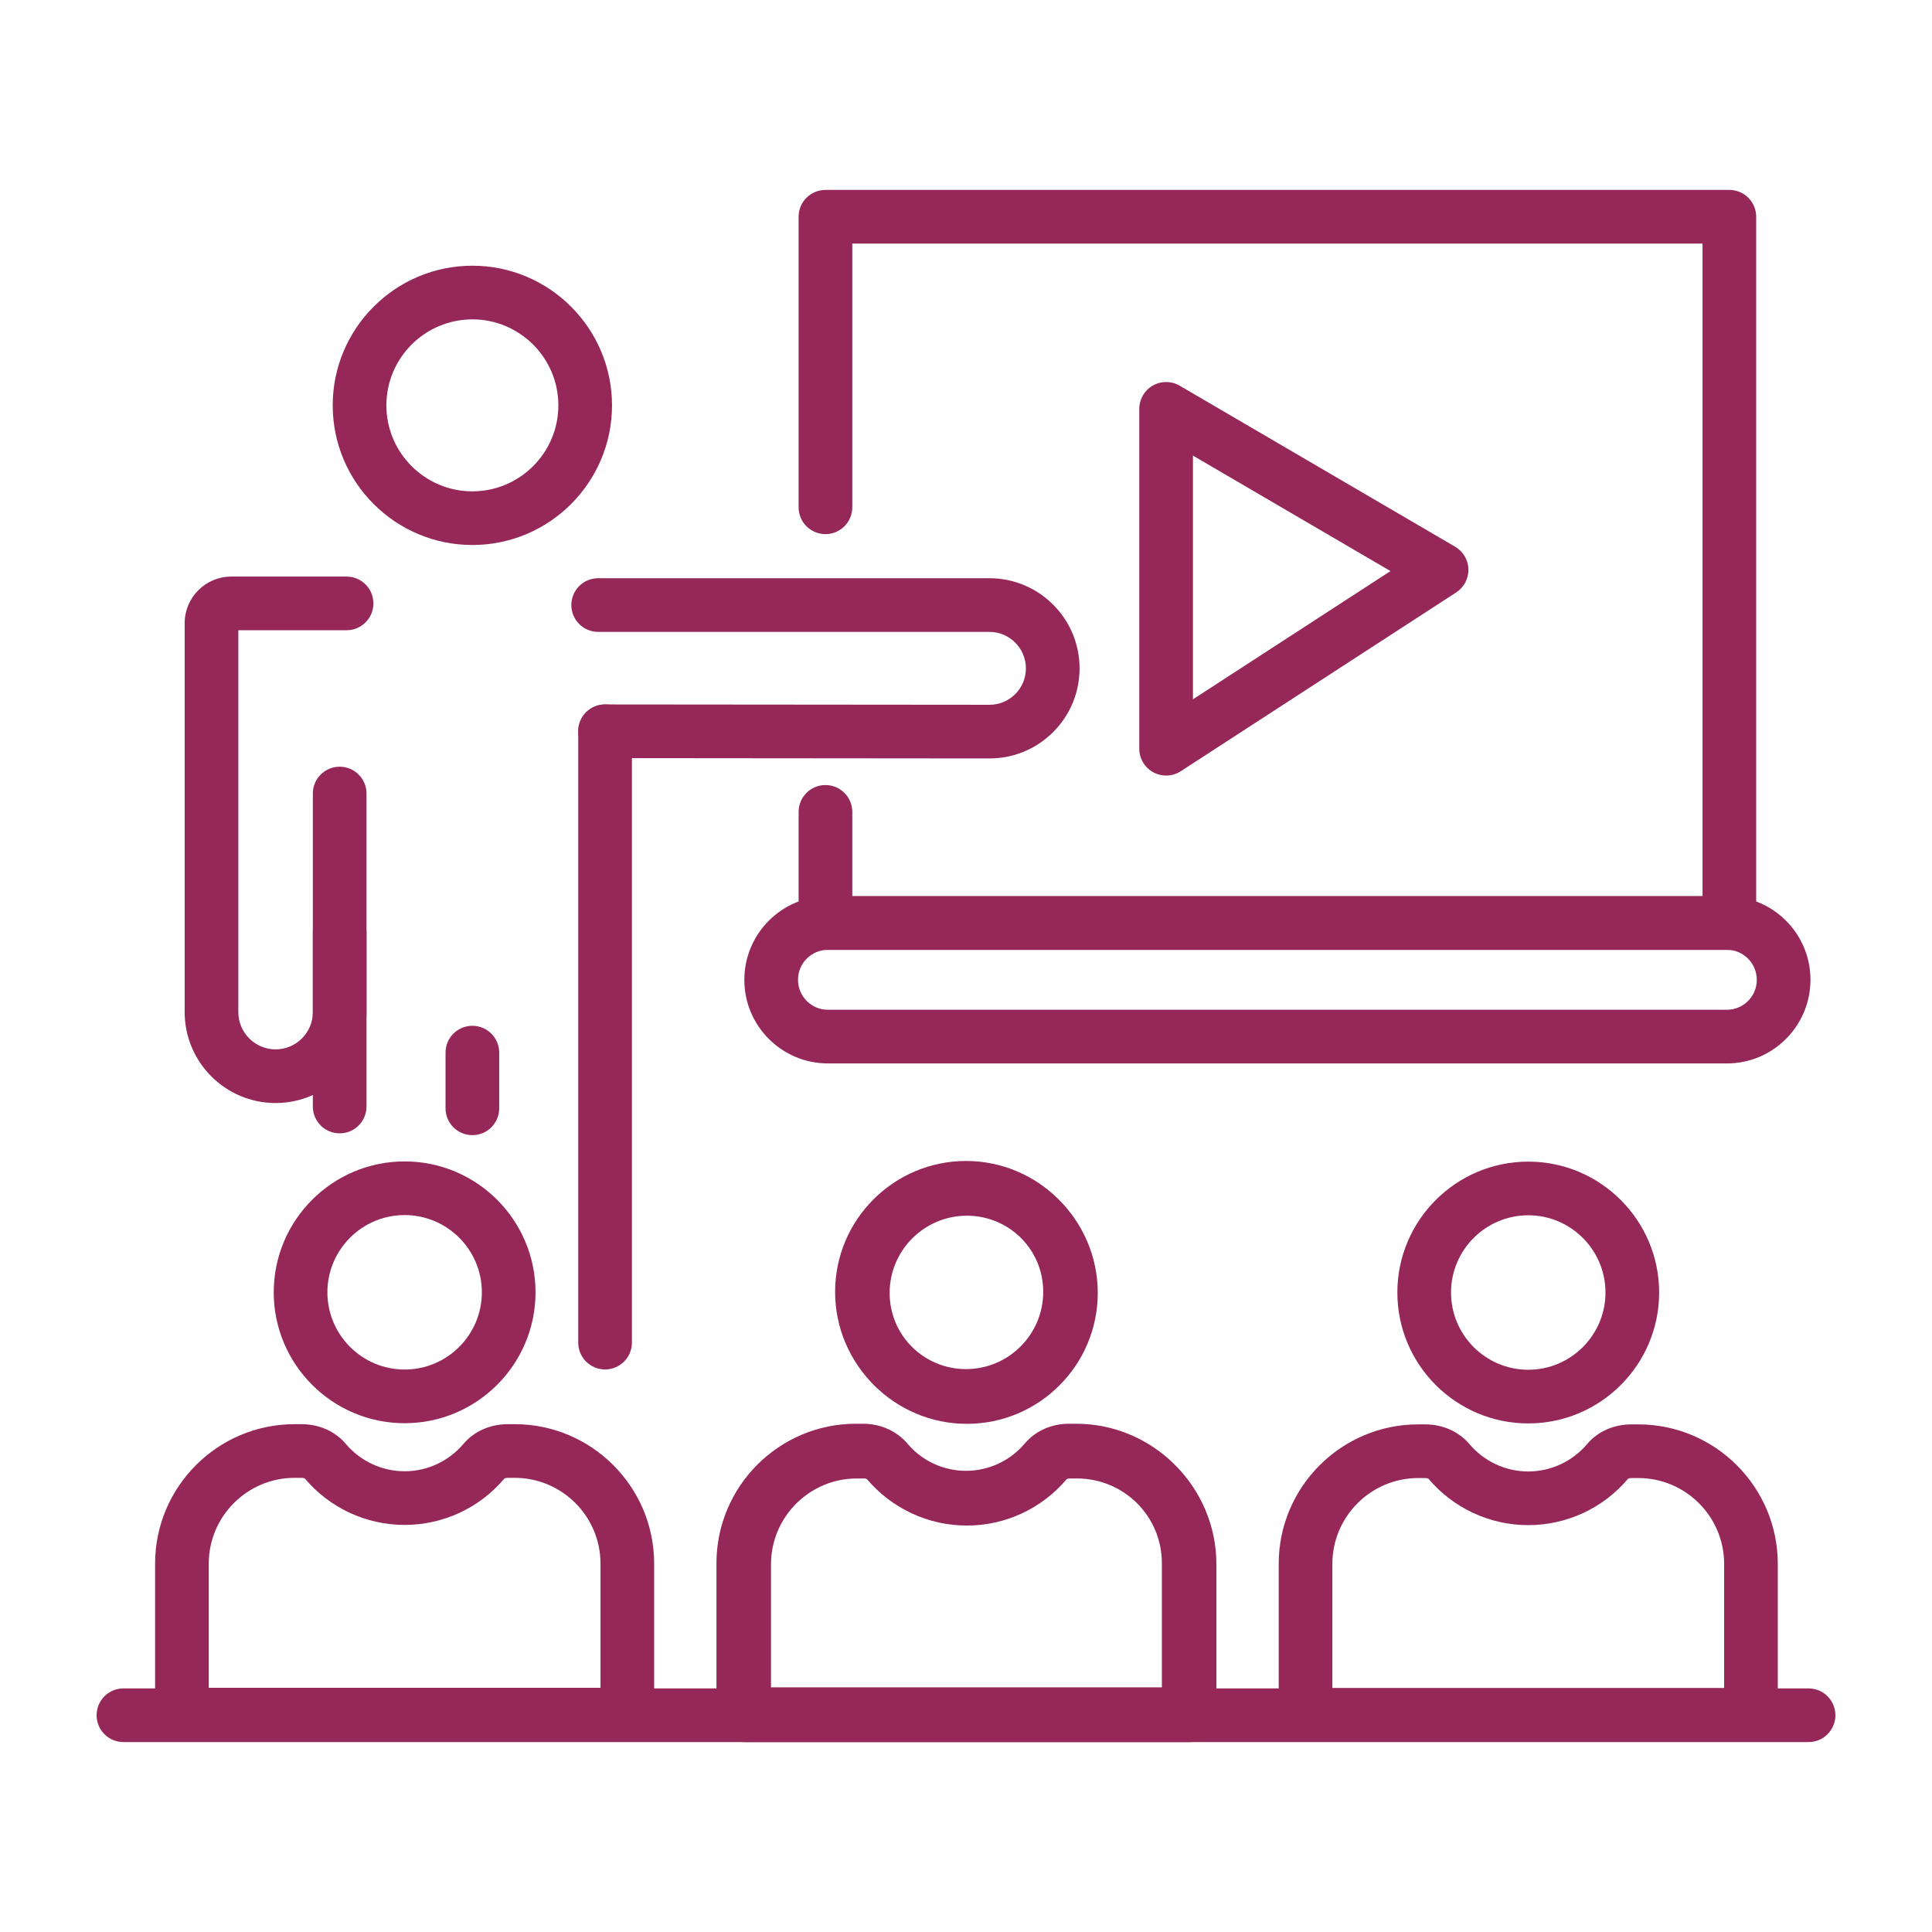
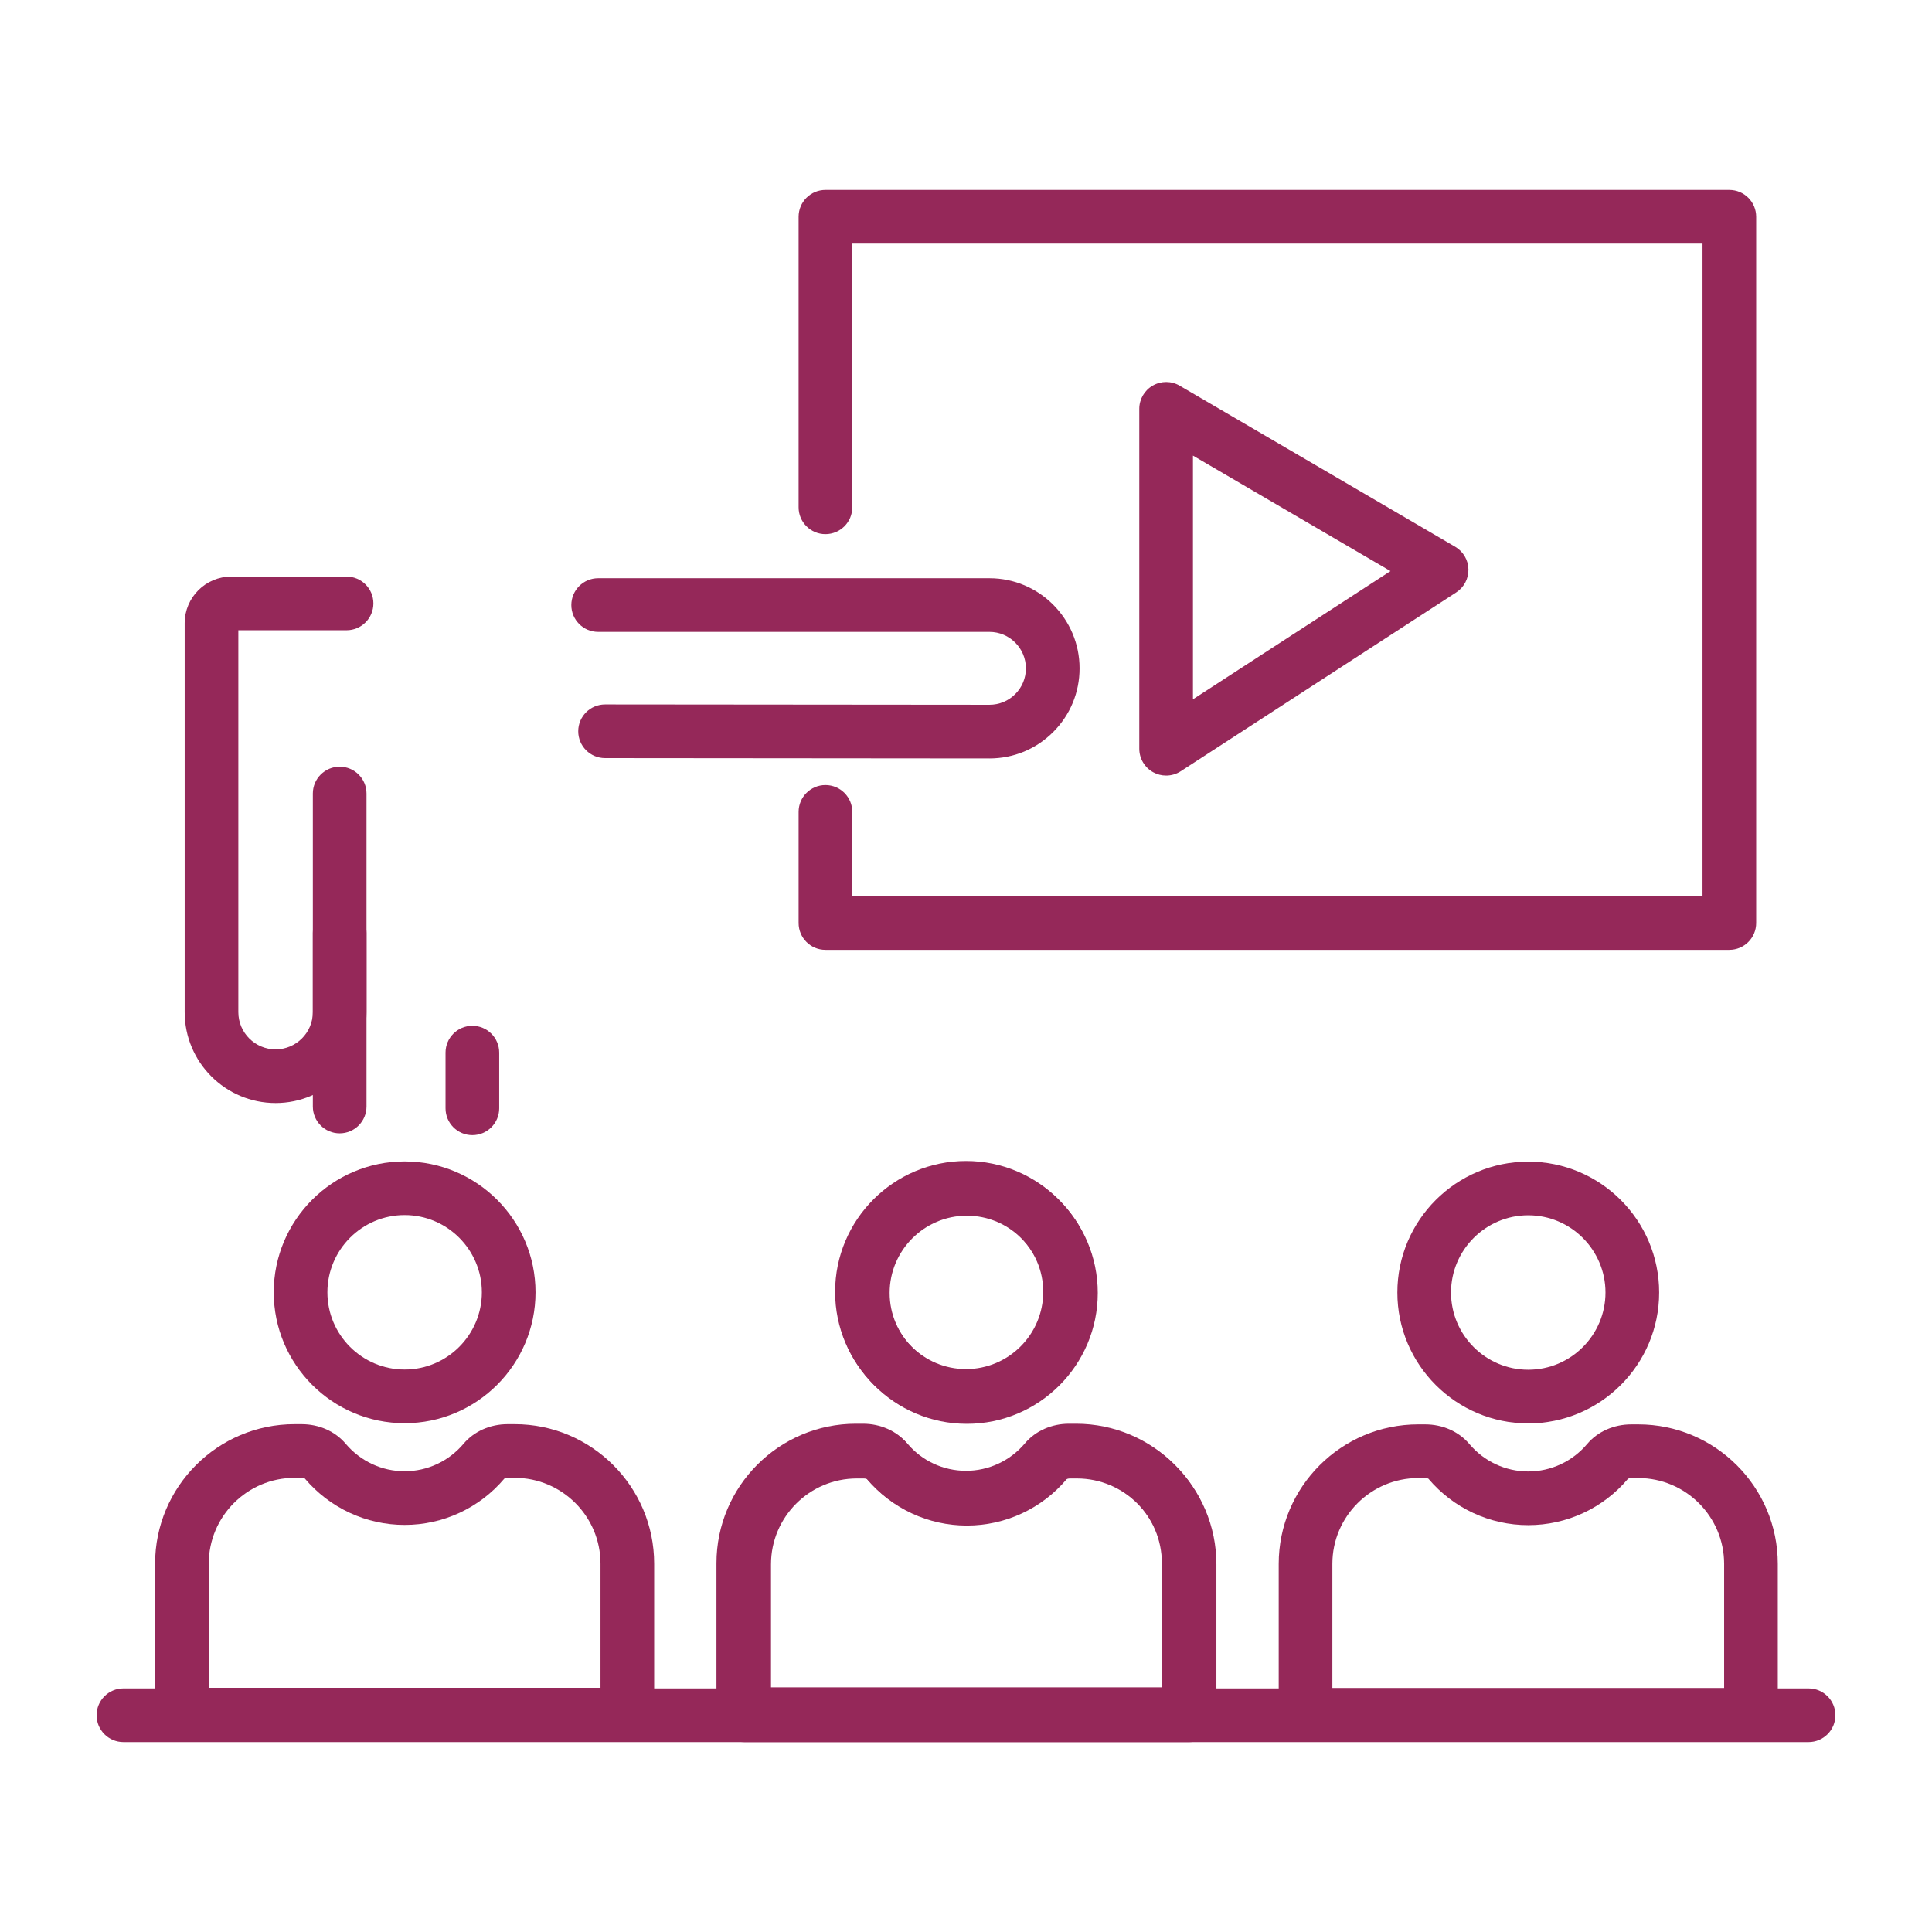
<svg xmlns="http://www.w3.org/2000/svg" id="Layer_1" enable-background="new 0 0 500 500" viewBox="0 0 500 500" width="300" height="300" version="1.1">
  <g width="100%" height="100%" transform="matrix(1,0,0,1,0,0)">
    <g>
      <path d="m71.321 285.463c-12.974 0-23.529-10.558-23.529-23.53v-100.656c0-6.652 5.409-12.061 12.057-12.061h29.84c3.836 0 6.945 3.109 6.945 6.945s-3.109 6.945-6.945 6.945h-28.008v98.828c0 5.317 4.324 9.641 9.641 9.641s9.641-4.324 9.641-9.641v-56.57c0-3.836 3.108-6.945 6.944-6.945s6.945 3.109 6.945 6.945v56.57c-.001 12.971-10.555 23.529-23.531 23.529z" fill="#952859" fill-opacity="1" data-original-color="#000000ff" stroke="none" stroke-opacity="1" />
      <path d="m122.249 293.775c-3.836 0-6.945-3.109-6.945-6.945v-14.41c0-3.836 3.109-6.945 6.945-6.945 3.835 0 6.945 3.108 6.945 6.945v14.41c0 3.836-3.109 6.945-6.945 6.945z" fill="#952859" fill-opacity="1" data-original-color="#000000ff" stroke="none" stroke-opacity="1" />
      <path d="m87.907 293.308c-3.835 0-6.944-3.109-6.944-6.945v-44.933c0-3.835 3.108-6.945 6.944-6.945s6.945 3.109 6.945 6.945v44.933c-.001 3.836-3.109 6.945-6.945 6.945z" fill="#952859" fill-opacity="1" data-original-color="#000000ff" stroke="none" stroke-opacity="1" />
-       <path d="m122.249 141.046c-19.93 0-36.144-16.211-36.144-36.138s16.214-36.143 36.144-36.143c19.927 0 36.141 16.217 36.141 36.143.001 19.927-16.214 36.138-36.141 36.138zm0-58.393c-12.272 0-22.255 9.983-22.255 22.255 0 12.267 9.982 22.25 22.255 22.25 12.27 0 22.252-9.983 22.252-22.25 0-12.272-9.982-22.255-22.252-22.255z" fill="#952859" fill-opacity="1" data-original-color="#000000ff" stroke="none" stroke-opacity="1" />
      <path d="m256.076 196.287c-.027 0-99.49-.087-99.49-.087-3.836-.006-6.942-3.114-6.939-6.95.002-3.835 3.111-6.939 6.944-6.939.006 0 99.471.087 99.471.087 2.528 0 4.894-.977 6.673-2.756 1.785-1.78 2.767-4.151 2.767-6.674 0-5.203-4.232-9.434-9.432-9.434h-101.263c-3.835 0-6.945-3.109-6.945-6.945s3.109-6.945 6.945-6.945h101.264c12.858 0 23.32 10.466 23.32 23.323 0 6.234-2.428 12.094-6.839 16.499-4.404 4.401-10.253 6.821-16.476 6.821z" fill="#952859" fill-opacity="1" data-original-color="#000000ff" stroke="none" stroke-opacity="1" />
-       <path d="m156.592 354.414c-3.835 0-6.944-3.108-6.944-6.945v-158.214c0-3.836 3.109-6.945 6.944-6.945 3.836 0 6.945 3.109 6.945 6.945v158.214c-.001 3.836-3.109 6.945-6.945 6.945z" fill="#952859" fill-opacity="1" data-original-color="#000000ff" stroke="none" stroke-opacity="1" />
      <path d="m447.555 245.82h-233.929c-3.836 0-6.945-3.108-6.945-6.945v-28.76c0-3.835 3.108-6.945 6.945-6.945 3.835 0 6.945 3.109 6.945 6.945v21.815h220.041v-168.89h-220.042v68.251c0 3.835-3.109 6.944-6.945 6.944s-6.945-3.109-6.945-6.944v-75.195c0-3.835 3.108-6.945 6.945-6.945h233.929c3.836 0 6.945 3.109 6.945 6.945v182.78c.001 3.836-3.108 6.944-6.944 6.944z" fill="#952859" fill-opacity="1" data-original-color="#000000ff" stroke="none" stroke-opacity="1" />
-       <path d="m446.929 275.215h-232.677c-11.919 0-21.617-9.695-21.617-21.614 0-11.974 9.698-21.669 21.617-21.669h232.677c11.919 0 21.617 9.695 21.617 21.615 0 11.973-9.697 21.668-21.617 21.668zm-232.677-29.395c-4.261 0-7.728 3.467-7.728 7.726 0 4.313 3.467 7.779 7.728 7.779h232.677c4.261 0 7.728-3.467 7.728-7.725 0-4.313-3.467-7.78-7.728-7.78z" fill="#952859" fill-opacity="1" data-original-color="#000000ff" stroke="none" stroke-opacity="1" />
      <path d="m250.225 368.487c-18.68 0-33.876-15.197-33.876-33.876 0-18.68 15.197-33.876 33.876-33.876 18.68 0 33.876 15.197 33.876 33.876 0 18.68-15.196 33.876-33.876 33.876zm0-53.863c-11.021 0-19.987 8.968-19.987 19.987s8.965 19.987 19.987 19.987 19.987-8.968 19.987-19.987-8.965-19.987-19.987-19.987z" fill="#952859" fill-opacity="1" data-original-color="#000000ff" stroke="none" stroke-opacity="1" />
      <path d="m307.861 450.849h-115.272c-3.836 0-6.945-3.108-6.945-6.945v-39.062c0-19.911 16.197-36.105 36.105-36.105h1.799c4.541 0 8.713 1.856 11.445 5.094 3.808 4.509 9.361 7.091 15.232 7.091 5.87 0 11.426-2.588 15.237-7.096 2.723-3.229 6.895-5.089 11.439-5.089h1.798c19.908 0 36.106 16.194 36.106 36.105v39.062c.001 3.837-3.108 6.945-6.944 6.945zm-108.327-13.888h101.383v-32.118c0-12.25-9.966-22.217-22.217-22.217h-1.798c-.51 0-.803.152-.854.19-6.437 7.617-15.855 11.996-25.822 11.996-9.969 0-19.388-4.379-25.841-12.017-.027-.016-.323-.169-.836-.169h-1.799c-12.25 0-22.216 9.967-22.216 22.217z" fill="#952859" fill-opacity="1" data-original-color="#000000ff" stroke="none" stroke-opacity="1" />
      <path d="m395.51 368.379c-18.68 0-33.875-15.197-33.875-33.876s15.196-33.876 33.875-33.876c18.68 0 33.876 15.197 33.876 33.876s-15.196 33.876-33.876 33.876zm0-53.863c-11.022 0-19.987 8.968-19.987 19.987s8.965 19.987 19.987 19.987 19.987-8.968 19.987-19.987-8.965-19.987-19.987-19.987z" fill="#952859" fill-opacity="1" data-original-color="#000000ff" stroke="none" stroke-opacity="1" />
      <path d="m453.146 450.74h-115.275c-3.835 0-6.944-3.108-6.944-6.944v-39.063c0-19.91 16.197-36.105 36.108-36.105h1.796c4.536 0 8.705 1.85 11.44 5.083 3.814 4.514 9.364 7.102 15.237 7.102 5.872 0 11.425-2.587 15.234-7.096 2.74-3.239 6.909-5.089 11.445-5.089h1.798c19.908 0 36.105 16.195 36.105 36.105v39.063c.001 3.836-3.108 6.944-6.944 6.944zm-108.33-13.888h101.387v-32.118c0-12.25-9.967-22.216-22.217-22.216h-1.798c-.518 0-.814.151-.866.195-6.421 7.607-15.842 11.99-25.814 11.99s-19.391-4.384-25.844-12.023c-.019-.011-.315-.162-.833-.162h-1.796c-12.253 0-22.22 9.966-22.22 22.216v32.118z" fill="#952859" fill-opacity="1" data-original-color="#000000ff" stroke="none" stroke-opacity="1" />
      <path d="m104.717 368.324c-18.68 0-33.875-15.196-33.875-33.876s15.196-33.875 33.875-33.875c18.68 0 33.876 15.196 33.876 33.875 0 18.68-15.196 33.876-33.876 33.876zm0-53.863c-11.022 0-19.987 8.968-19.987 19.987s8.965 19.987 19.987 19.987 19.987-8.968 19.987-19.987-8.965-19.987-19.987-19.987z" fill="#952859" fill-opacity="1" data-original-color="#000000ff" stroke="none" stroke-opacity="1" />
      <path d="m162.353 450.686h-115.272c-3.835 0-6.944-3.108-6.944-6.944v-39.062c0-19.911 16.197-36.106 36.105-36.106h1.795c4.536 0 8.705 1.85 11.44 5.083 3.817 4.514 9.369 7.102 15.239 7.102 5.867 0 11.42-2.587 15.234-7.096 2.737-3.239 6.907-5.089 11.442-5.089h1.799c19.908 0 36.105 16.195 36.105 36.106v39.062c.002 3.836-3.107 6.944-6.943 6.944zm-108.327-13.889h101.384v-32.117c0-12.251-9.967-22.217-22.217-22.217h-1.799c-.517 0-.813.152-.865.195-6.426 7.607-15.845 11.99-25.811 11.99s-19.387-4.384-25.844-12.023c-.021-.011-.317-.162-.836-.162h-1.795c-12.25 0-22.217 9.966-22.217 22.217v32.117z" fill="#952859" fill-opacity="1" data-original-color="#000000ff" stroke="none" stroke-opacity="1" />
      <path d="m250 368.211c-18.68 0-33.876-15.197-33.876-33.876 0-18.68 15.197-33.876 33.876-33.876s33.876 15.197 33.876 33.876-15.196 33.876-33.876 33.876zm0-53.863c-11.022 0-19.987 8.968-19.987 19.987s8.965 19.987 19.987 19.987 19.987-8.968 19.987-19.987-8.965-19.987-19.987-19.987z" fill="#952859" fill-opacity="1" data-original-color="#000000ff" stroke="none" stroke-opacity="1" />
      <path d="m307.636 450.572h-115.272c-3.836 0-6.945-3.108-6.945-6.945v-39.062c0-19.911 16.197-36.105 36.105-36.105h1.799c4.541 0 8.713 1.855 11.445 5.094 3.808 4.509 9.361 7.091 15.232 7.091s11.423-2.582 15.234-7.091c2.729-3.239 6.901-5.094 11.442-5.094h1.798c19.908 0 36.106 16.194 36.106 36.105v39.062c.001 3.837-3.109 6.945-6.944 6.945zm-108.327-13.888h101.383v-32.118c0-12.25-9.966-22.217-22.217-22.217h-1.798c-.515 0-.808.152-.857.19-6.432 7.617-15.851 11.995-25.819 11.995-9.97 0-19.388-4.378-25.841-12.017-.027-.016-.323-.169-.836-.169h-1.799c-12.25 0-22.216 9.967-22.216 22.217z" fill="#952859" fill-opacity="1" data-original-color="#000000ff" stroke="none" stroke-opacity="1" />
      <path d="m301.79 200.714c-1.139 0-2.279-.277-3.315-.841-2.235-1.215-3.63-3.559-3.63-6.103v-87.961c0-2.49 1.332-4.785 3.489-6.022 2.159-1.237 4.813-1.231 6.961.027l71.294 41.678c2.081 1.215 3.382 3.423 3.437 5.832.057 2.409-1.139 4.677-3.16 5.99l-71.294 46.284c-1.148.741-2.463 1.116-3.782 1.116zm6.945-82.802v63.069l51.12-33.186z" fill="#952859" fill-opacity="1" data-original-color="#000000ff" stroke="none" stroke-opacity="1" />
      <path d="m468.055 450.849h-436.11c-3.836 0-6.945-3.108-6.945-6.945 0-3.835 3.108-6.944 6.945-6.944h436.111c3.835 0 6.945 3.108 6.945 6.944-.001 3.837-3.11 6.945-6.946 6.945z" fill="#952859" fill-opacity="1" data-original-color="#000000ff" stroke="none" stroke-opacity="1" />
    </g>
  </g>
</svg>